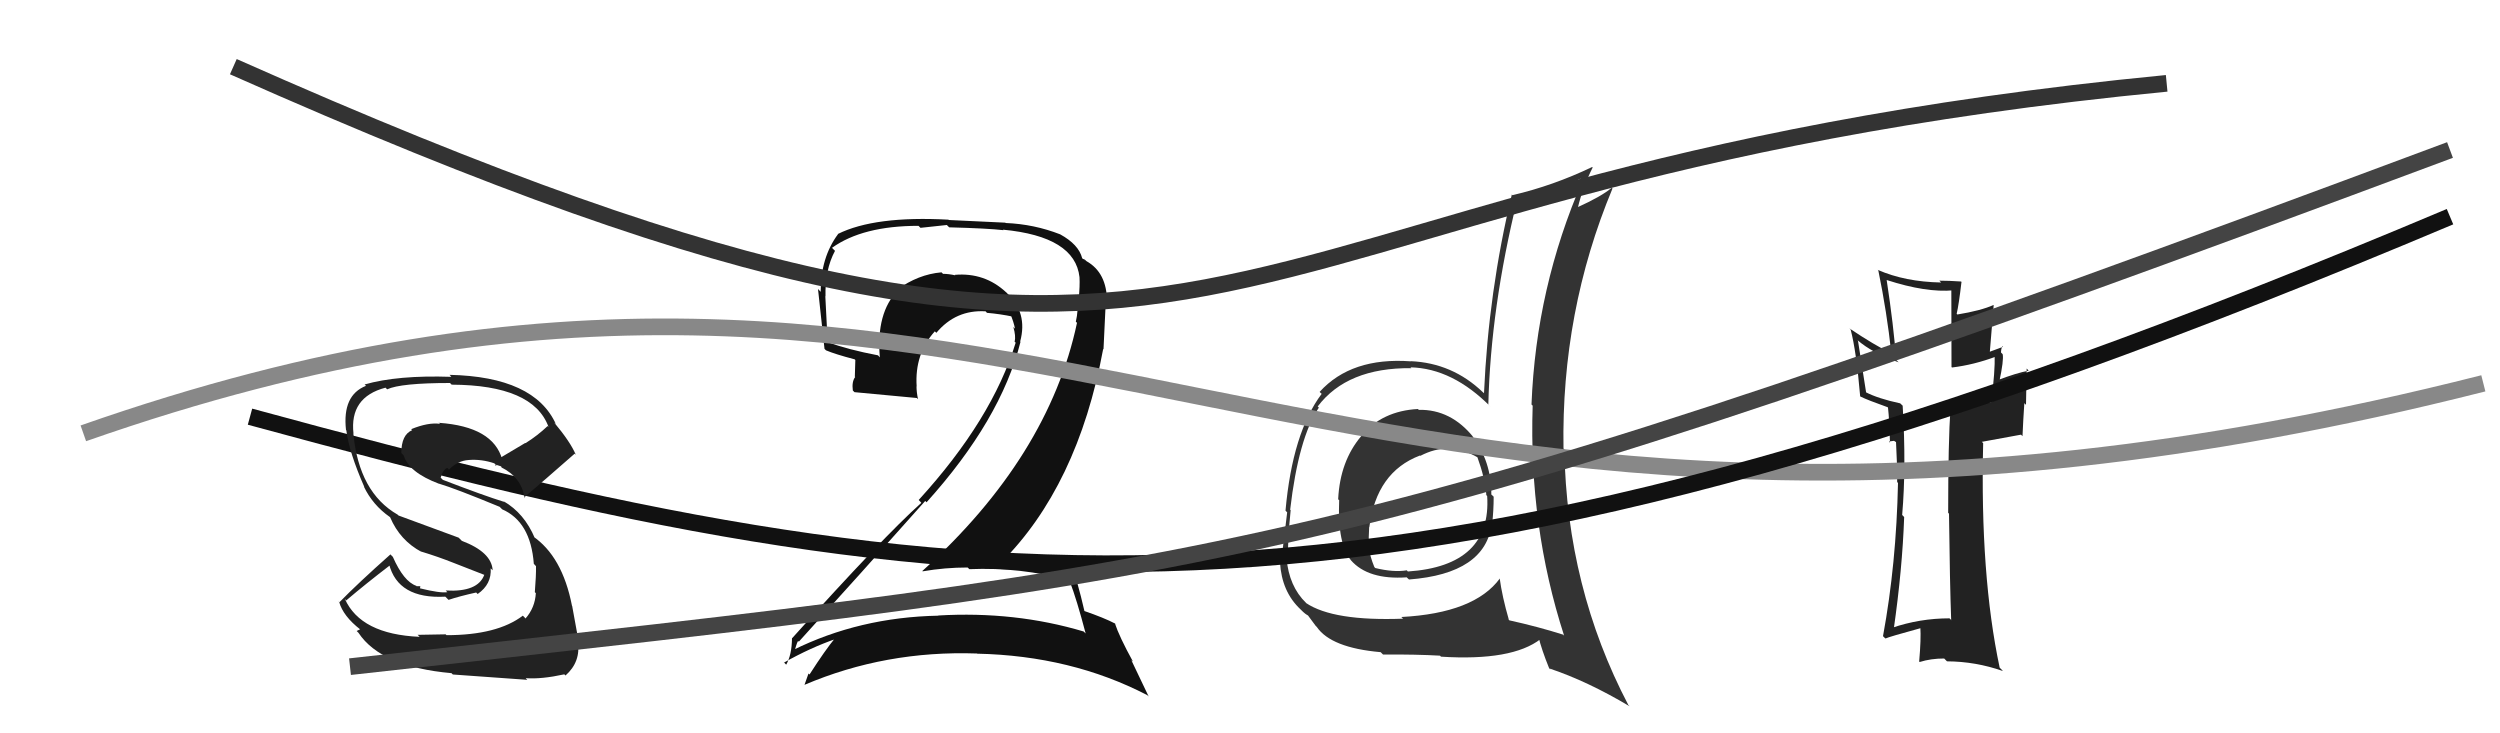
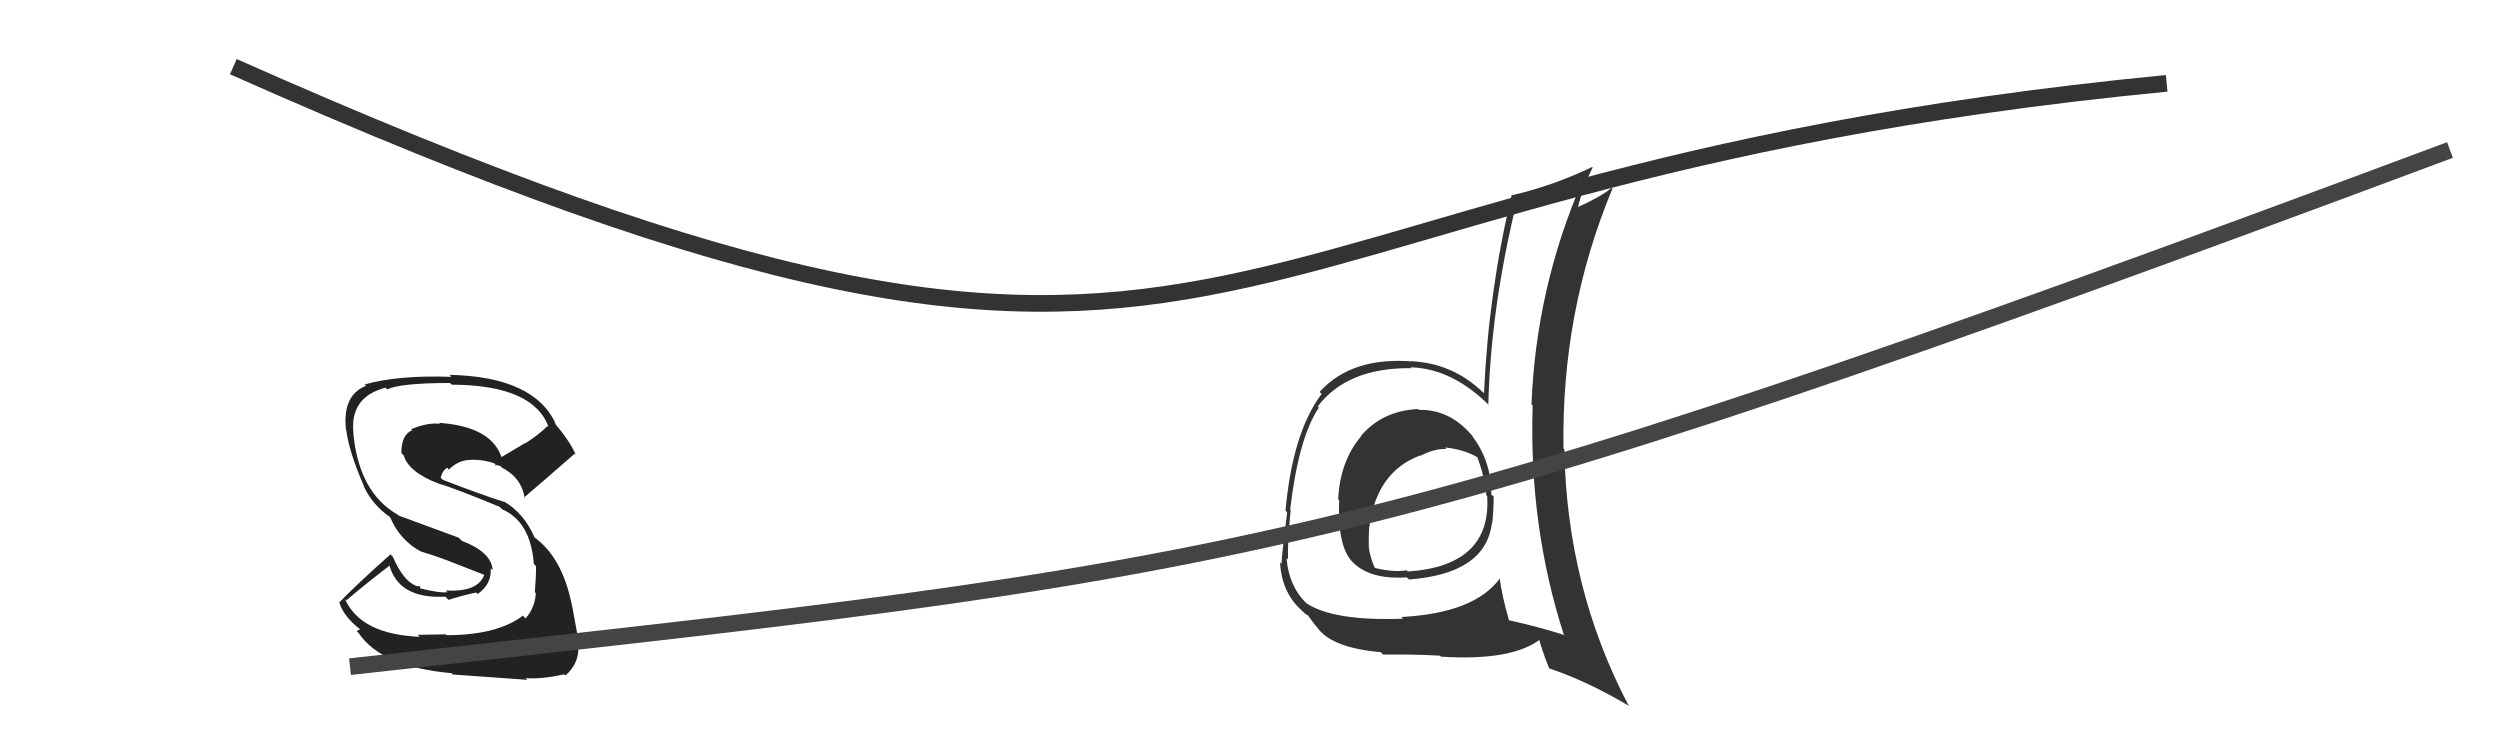
<svg xmlns="http://www.w3.org/2000/svg" width="150" height="44" viewBox="0,0,150,44">
  <path fill="#333" d="M85.08 24.54L85.24 24.70L85.08 24.54Q82.94 24.65 81.66 26.15L81.63 26.11L81.68 26.16Q80.40 27.67 80.29 29.95L80.32 29.99L80.35 30.01Q80.24 32.68 81.08 33.64L81.04 33.59L81.05 33.61Q82.09 34.80 84.41 34.64L84.41 34.65L84.54 34.77Q89.13 34.42 89.51 31.41L89.48 31.38L89.53 31.43Q89.62 30.61 89.62 29.81L89.62 29.80L89.48 29.67Q89.49 27.69 88.34 26.17L88.34 26.17L88.42 26.25Q87.06 24.55 85.12 24.59ZM89.96 34.68L90.09 34.81L89.99 34.71Q88.46 36.79 84.08 37.02L84.12 37.06L84.19 37.12Q80.00 37.28 78.36 36.18L78.37 36.18L78.37 36.18Q77.34 35.19 77.19 33.48L77.31 33.60L77.28 33.57Q77.25 32.47 77.44 30.61L77.45 30.62L77.41 30.58Q77.91 26.28 79.13 24.46L79.08 24.40L79.06 24.39Q80.83 22.05 84.68 22.09L84.58 21.99L84.63 22.04Q87.16 22.10 89.45 24.42L89.33 24.30L89.30 24.27Q89.44 18.47 91.04 11.96L91.02 11.94L91.07 11.99Q92.96 11.56 94.83 10.73L94.81 10.70L94.95 10.85Q92.16 17.27 91.89 24.27L92.04 24.42L91.96 24.34Q91.72 31.56 93.85 38.15L93.89 38.19L93.79 38.08Q92.28 37.60 90.56 37.22L90.44 37.09L90.53 37.18Q90.13 35.80 89.98 34.69ZM93.06 40.21L93.10 40.25L92.94 40.10Q95.23 40.86 97.78 42.38L97.66 42.26L97.70 42.30Q94.01 35.26 93.86 26.96L93.75 26.86L93.81 26.92Q93.67 18.70 96.75 11.31L96.71 11.27L96.70 11.27Q96.08 11.79 94.64 12.44L94.61 12.41L94.67 12.47Q94.95 11.27 95.56 10.05L95.50 9.99L95.53 10.02Q93.19 11.14 90.75 11.71L90.76 11.73L90.71 11.67Q89.31 17.50 89.04 23.59L89.05 23.60L88.98 23.54Q87.15 21.78 84.64 21.67L84.67 21.70L84.65 21.68Q81.08 21.42 79.18 23.51L79.20 23.54L79.30 23.63Q77.55 25.96 77.13 30.64L77.19 30.70L77.23 30.74Q76.89 33.41 76.89 33.83L76.95 33.89L76.80 33.74Q76.90 35.51 78.04 36.57L78.01 36.54L78.05 36.58Q78.34 36.88 78.53 36.95L78.40 36.82L78.94 37.55L79.01 37.62Q79.87 38.87 82.84 39.13L82.84 39.13L82.98 39.27Q85.03 39.26 86.40 39.34L86.53 39.47L86.46 39.40Q90.73 39.67 92.44 38.34L92.35 38.24L92.31 38.21Q92.49 38.96 92.95 40.10ZM86.86 27.01L86.67 26.82L86.70 26.85Q87.84 26.96 88.67 27.45L88.62 27.40L88.64 27.42Q89.10 28.68 89.18 29.70L89.11 29.64L89.23 29.76Q89.50 33.95 84.47 34.29L84.40 34.21L84.40 34.22Q83.62 34.35 82.51 34.08L82.54 34.11L82.46 34.02Q82.20 33.39 82.13 32.86L82.26 32.99L82.13 32.86Q82.11 32.23 82.15 31.62L82.12 31.59L82.16 31.63Q82.58 28.32 85.20 27.33L85.03 27.16L85.22 27.35Q86.10 26.90 86.79 26.94Z" />
-   <path fill="#111" d="M64.21 34.91L64.12 34.82L64.19 34.89Q64.61 35.99 65.14 38.01L64.96 37.83L65.02 37.89Q60.90 36.66 56.29 36.93L56.29 36.92L56.31 36.94Q51.56 37.03 47.57 39.01L47.63 39.08L47.66 39.11Q47.86 38.39 47.90 38.47L47.97 38.54L47.93 38.50Q51.59 34.47 55.51 30.06L55.55 30.09L55.59 30.14Q60.05 25.19 61.23 20.51L61.10 20.38L61.21 20.49Q61.68 18.75 60.40 17.57L60.40 17.56L60.37 17.54Q59.08 16.34 57.29 16.49L57.37 16.57L57.32 16.52Q56.92 16.43 56.58 16.43L56.53 16.38L56.49 16.34Q55.09 16.46 53.83 17.38L53.86 17.40L53.87 17.42Q52.56 18.77 52.79 21.43L52.80 21.45L52.68 21.32Q50.89 20.98 49.67 20.53L49.78 20.63L49.66 20.51Q49.60 19.23 49.52 17.79L49.48 17.75L49.53 17.79Q49.49 16.19 50.10 15.05L50.09 15.04L49.92 14.87Q51.76 13.55 55.11 13.55L55.23 13.67L56.81 13.50L56.95 13.64Q59.25 13.70 60.21 13.81L60.23 13.83L60.18 13.78Q64.50 14.19 64.77 16.63L64.76 16.61L64.77 16.63Q64.80 17.15 64.72 17.95L64.65 17.88L64.64 17.87Q64.71 18.62 64.55 19.30L64.53 19.28L64.62 19.37Q62.91 27.41 55.34 34.26L55.26 34.18L55.36 34.28Q56.69 34.05 58.06 34.05L58.17 34.16L58.16 34.15Q61.27 34.02 64.12 34.82ZM63.71 14.16L63.54 13.99L63.61 14.06Q62.05 13.45 60.34 13.38L60.32 13.36L56.93 13.20L56.91 13.18Q52.48 12.94 50.27 14.04L50.23 14.00L50.28 14.05Q49.24 15.45 49.24 17.51L49.13 17.39L49.08 17.34Q49.16 18.11 49.47 20.93L49.48 20.94L49.56 21.02Q50.10 21.25 51.28 21.56L51.32 21.60L51.29 22.60L51.31 22.62Q51.10 22.90 51.17 23.43L51.21 23.47L51.27 23.53Q52.53 23.65 55.01 23.88L54.94 23.81L55.08 23.95Q54.99 23.52 54.99 23.17L55.02 23.21L55.00 23.19Q54.87 21.23 56.09 19.88L56.16 19.95L56.18 19.97Q57.35 18.57 59.14 18.68L59.18 18.73L59.22 18.77Q60.02 18.84 60.78 19.00L60.61 18.82L60.61 18.82Q60.82 19.30 60.90 19.72L60.85 19.67L60.80 19.62Q60.96 20.16 60.88 20.50L60.83 20.46L60.94 20.56Q59.53 25.17 55.12 30.00L55.22 30.10L55.28 30.17Q52.97 32.24 47.53 38.29L47.66 38.42L47.52 38.28Q47.51 39.30 47.17 39.88L46.98 39.68L47.05 39.75Q48.63 38.86 50.16 38.33L50.17 38.34L50.11 38.28Q49.52 38.99 48.57 40.47L48.56 40.46L48.51 40.41Q48.39 40.75 48.27 41.09L48.32 41.14L48.27 41.09Q53.13 39.02 58.61 39.21L58.70 39.29L58.62 39.22Q64.27 39.34 68.84 41.71L68.92 41.79L67.88 39.61L67.98 39.70Q67.15 38.19 66.89 37.39L67.02 37.53L66.90 37.41Q66.25 37.07 65.03 36.65L64.99 36.61L65.07 36.68Q64.91 35.95 64.53 34.58L64.59 34.64L64.60 34.65Q62.21 33.89 59.92 33.70L59.94 33.73L60.02 33.80Q64.66 29.20 66.19 20.94L66.21 20.96L66.35 18.02L66.42 18.08Q66.41 16.36 65.19 15.67L65.03 15.52L65.12 15.64L65.09 15.61Q65.05 15.54 64.98 15.54L64.88 15.44L64.93 15.49Q64.72 14.67 63.61 14.06Z" />
-   <path fill="#222" d="M117.02 37.14L117.12 37.25L116.97 37.10Q115.19 37.10 113.52 37.67L113.51 37.67L113.62 37.78Q114.14 34.15 114.25 31.03L114.23 31.00L114.13 30.90Q114.38 28.00 114.16 24.34L114.00 24.19L114.01 24.20Q112.70 23.92 111.94 23.53L111.97 23.57L111.48 20.45L111.44 20.40Q112.32 21.17 113.92 21.74L113.77 21.60L113.77 21.60Q113.62 19.54 113.20 16.80L113.21 16.81L113.20 16.80Q115.57 17.57 117.21 17.42L117.08 17.29L117.09 22.02L117.12 22.05Q118.44 21.89 119.77 21.39L119.67 21.29L119.68 21.30Q119.71 22.28 119.48 24.03L119.43 23.99L119.56 24.11Q117.99 24.41 116.96 24.41L116.91 24.35L117.03 24.47Q116.89 26.51 116.89 30.77L117.00 30.88L116.94 30.82Q116.99 35.02 117.07 37.19ZM120.09 20.72L120.27 20.90L120.18 20.81Q119.90 20.91 119.29 21.14L119.38 21.23L119.62 18.31L119.61 18.30Q118.85 18.64 117.44 18.87L117.53 18.96L117.40 18.83Q117.53 18.28 117.69 16.91L117.73 16.95L117.66 16.89Q116.93 16.84 116.36 16.84L116.37 16.85L116.47 16.95Q114.30 16.91 112.66 16.19L112.77 16.30L112.70 16.23Q113.21 18.71 113.48 21.19L113.49 21.20L113.50 21.21Q112.48 20.72 110.96 19.70L110.99 19.73L111.04 19.78Q111.38 21.07 111.61 23.78L111.59 23.76L111.64 23.80Q112.07 24.01 113.25 24.43L113.23 24.40L113.28 24.46Q113.36 25.15 113.40 26.56L113.34 26.49L113.64 26.45L113.85 26.58L113.76 26.49Q113.83 27.74 113.83 28.92L113.86 28.96L113.88 28.97Q113.78 33.83 112.98 38.17L113.06 38.25L113.13 38.31Q113.33 38.21 115.27 37.68L115.12 37.52L115.22 37.63Q115.27 38.32 115.15 39.69L115.20 39.74L115.18 39.72Q115.85 39.51 116.65 39.51L116.82 39.68L116.82 39.68Q118.54 39.69 120.17 40.26L120.14 40.22L119.98 40.06Q118.80 34.50 118.99 26.59L118.91 26.51L121.26 26.08L121.35 26.17Q121.39 25.22 121.46 24.19L121.56 24.29L121.60 22.11L121.72 22.24Q121.01 22.37 119.83 22.82L120.01 23.00L119.95 22.94Q120.24 21.59 120.16 21.25L120.25 21.34L120.06 21.15Q120.06 20.96 120.14 20.77Z" />
  <path d="M14 4 C77 32,68 11,130 5" stroke="#333" fill="none" />
-   <path d="M5 26 C62 6,78 41,149 23" stroke="#888" fill="none" />
-   <path d="M15 25 C59 37,83 40,147 13" stroke="#111" fill="none" />
-   <path fill="#222" d="M26.89 38.21L26.74 38.06L25.06 38.09L25.18 38.21Q21.64 38.06 20.69 35.93L20.79 36.04L20.78 36.02Q21.97 35.01 23.42 33.90L23.40 33.89L23.34 33.83Q23.87 35.95 26.72 35.80L26.91 35.99L26.92 35.99Q27.54 35.78 28.57 35.55L28.62 35.60L28.66 35.64Q29.51 35.05 29.44 34.09L29.44 34.10L29.56 34.22Q29.50 33.13 27.71 32.45L27.52 32.26L23.91 30.93L23.86 30.88Q21.54 29.55 21.20 26.01L21.07 25.88L21.21 26.02Q20.96 23.83 23.13 23.26L23.08 23.21L23.23 23.36Q24.04 22.98 27.01 22.98L27.01 22.99L27.10 23.08Q31.99 23.10 32.91 25.61L32.85 25.56L32.86 25.56Q32.25 26.14 31.53 26.59L31.51 26.58L30.03 27.46L30.13 27.56Q29.58 25.60 26.35 25.37L26.25 25.27L26.40 25.43Q25.70 25.33 24.67 25.75L24.81 25.89L24.73 25.81Q24.08 26.08 24.08 27.18L24.12 27.22L24.22 27.32Q24.52 28.34 26.35 29.03L26.35 29.03L26.34 29.02Q27.32 29.31 29.98 30.41L30.13 30.56L30.11 30.55Q31.84 31.29 32.03 33.84L32.03 33.83L32.16 33.97Q32.17 34.54 32.09 35.53L32.07 35.51L32.15 35.59Q32.10 36.46 31.53 37.11L31.48 37.05L31.37 36.94Q29.83 38.11 26.79 38.11ZM31.67 40.82L31.55 40.70L31.54 40.69Q32.49 40.76 33.86 40.46L33.84 40.44L33.93 40.53Q34.86 39.71 34.67 38.49L34.81 38.63L34.73 38.55Q34.63 37.96 34.33 36.36L34.41 36.45L34.32 36.35Q33.74 33.37 31.95 32.16L32.02 32.22L32.09 32.29Q31.46 30.79 30.21 30.07L30.30 30.16L30.24 30.11Q29.04 29.74 26.57 28.79L26.50 28.72L26.44 28.66Q26.57 28.18 26.84 28.07L26.94 28.18L26.94 28.17Q27.47 27.64 28.12 27.60L28.10 27.58L28.12 27.60Q28.90 27.54 29.66 27.80L29.80 27.95L29.69 27.92L29.78 27.89L30.06 27.98L30.14 28.10L30.08 28.04Q31.29 28.64 31.48 29.89L31.40 29.81L31.44 29.85Q32.57 28.90 34.48 27.22L34.65 27.39L34.55 27.29Q34.23 26.52 33.24 25.34L33.34 25.43L33.36 25.46Q32.07 22.60 26.97 22.49L27.03 22.55L27.08 22.61Q23.85 22.50 21.87 23.07L21.87 23.06L21.96 23.15Q20.53 23.71 20.76 25.80L20.70 25.74L20.78 25.82Q20.94 27.12 21.86 29.22L21.82 29.18L21.83 29.19Q22.36 30.30 23.39 31.02L23.38 31.01L23.41 31.04Q24.00 32.43 25.30 33.12L25.20 33.02L25.29 33.10Q26.25 33.39 27.21 33.77L27.21 33.77L29.08 34.50L29.06 34.48Q28.68 35.54 26.74 35.43L26.90 35.59L26.84 35.53Q26.42 35.60 25.20 35.30L25.20 35.30L25.22 35.17L24.99 35.17L24.98 35.15Q24.22 34.89 23.57 33.41L23.41 33.25L23.43 33.26Q21.47 35.00 20.36 36.14L20.26 36.03L20.35 36.12Q20.59 36.97 21.62 37.77L21.60 37.76L21.40 37.86L21.51 37.97Q22.86 40.01 27.09 40.39L27.11 40.41L27.17 40.47Q28.40 40.56 31.64 40.79Z" />
+   <path fill="#222" d="M26.89 38.21L26.74 38.06L25.06 38.09L25.18 38.21Q21.64 38.06 20.69 35.93L20.79 36.04L20.78 36.02Q21.97 35.01 23.42 33.90L23.40 33.89L23.34 33.83Q23.87 35.95 26.72 35.80L26.91 35.99L26.92 35.99Q27.54 35.78 28.57 35.55L28.62 35.60L28.66 35.64Q29.51 35.05 29.44 34.09L29.44 34.10L29.56 34.22Q29.50 33.13 27.71 32.45L27.52 32.26L23.91 30.93L23.86 30.88Q21.54 29.55 21.20 26.01L21.07 25.88L21.21 26.02Q20.96 23.83 23.13 23.26L23.08 23.21L23.23 23.36Q24.04 22.98 27.01 22.98L27.01 22.99L27.10 23.08Q31.99 23.10 32.91 25.61L32.85 25.56L32.86 25.56Q32.25 26.14 31.53 26.59L31.51 26.58L30.03 27.46L30.13 27.56Q29.58 25.60 26.35 25.37L26.25 25.27L26.40 25.43Q25.70 25.33 24.67 25.75L24.81 25.89L24.73 25.81Q24.08 26.08 24.08 27.18L24.12 27.22L24.22 27.32Q24.52 28.34 26.35 29.03L26.35 29.03L26.34 29.02Q27.32 29.31 29.98 30.41L30.13 30.56L30.11 30.55Q31.84 31.29 32.03 33.84L32.03 33.83L32.16 33.97Q32.17 34.54 32.09 35.53L32.07 35.51L32.15 35.59Q32.10 36.46 31.53 37.11L31.48 37.05L31.37 36.94Q29.83 38.11 26.79 38.11ZM31.67 40.82L31.55 40.70L31.54 40.69Q32.49 40.76 33.86 40.46L33.84 40.44L33.93 40.53Q34.86 39.71 34.67 38.49L34.81 38.63L34.73 38.55Q34.63 37.96 34.33 36.36L34.41 36.45L34.32 36.35Q33.74 33.37 31.95 32.16L32.02 32.22L32.09 32.29Q31.46 30.79 30.21 30.07L30.30 30.16L30.24 30.11Q29.04 29.74 26.57 28.79L26.50 28.72L26.44 28.66Q26.57 28.18 26.84 28.07L26.94 28.18L26.94 28.17Q27.47 27.64 28.12 27.60L28.12 27.60Q28.90 27.54 29.66 27.80L29.80 27.95L29.69 27.92L29.78 27.89L30.06 27.98L30.14 28.10L30.08 28.04Q31.29 28.64 31.48 29.89L31.40 29.81L31.44 29.85Q32.57 28.90 34.48 27.22L34.65 27.39L34.55 27.29Q34.23 26.52 33.24 25.34L33.34 25.43L33.36 25.46Q32.07 22.60 26.97 22.49L27.03 22.55L27.08 22.61Q23.85 22.50 21.87 23.07L21.87 23.06L21.96 23.15Q20.53 23.71 20.76 25.80L20.70 25.74L20.78 25.82Q20.94 27.12 21.86 29.22L21.82 29.18L21.83 29.19Q22.36 30.30 23.39 31.02L23.38 31.01L23.41 31.04Q24.00 32.43 25.30 33.12L25.20 33.02L25.29 33.10Q26.25 33.39 27.21 33.77L27.21 33.77L29.08 34.50L29.06 34.48Q28.68 35.54 26.74 35.43L26.90 35.59L26.84 35.53Q26.42 35.60 25.20 35.30L25.20 35.30L25.22 35.17L24.99 35.17L24.98 35.15Q24.22 34.89 23.57 33.41L23.41 33.25L23.43 33.26Q21.47 35.00 20.36 36.14L20.26 36.03L20.35 36.12Q20.59 36.97 21.62 37.77L21.60 37.76L21.40 37.86L21.51 37.97Q22.86 40.01 27.09 40.39L27.11 40.41L27.17 40.47Q28.40 40.56 31.64 40.79Z" />
  <path d="M21 40 C75 34,80 34,147 9" stroke="#444" fill="none" />
</svg>